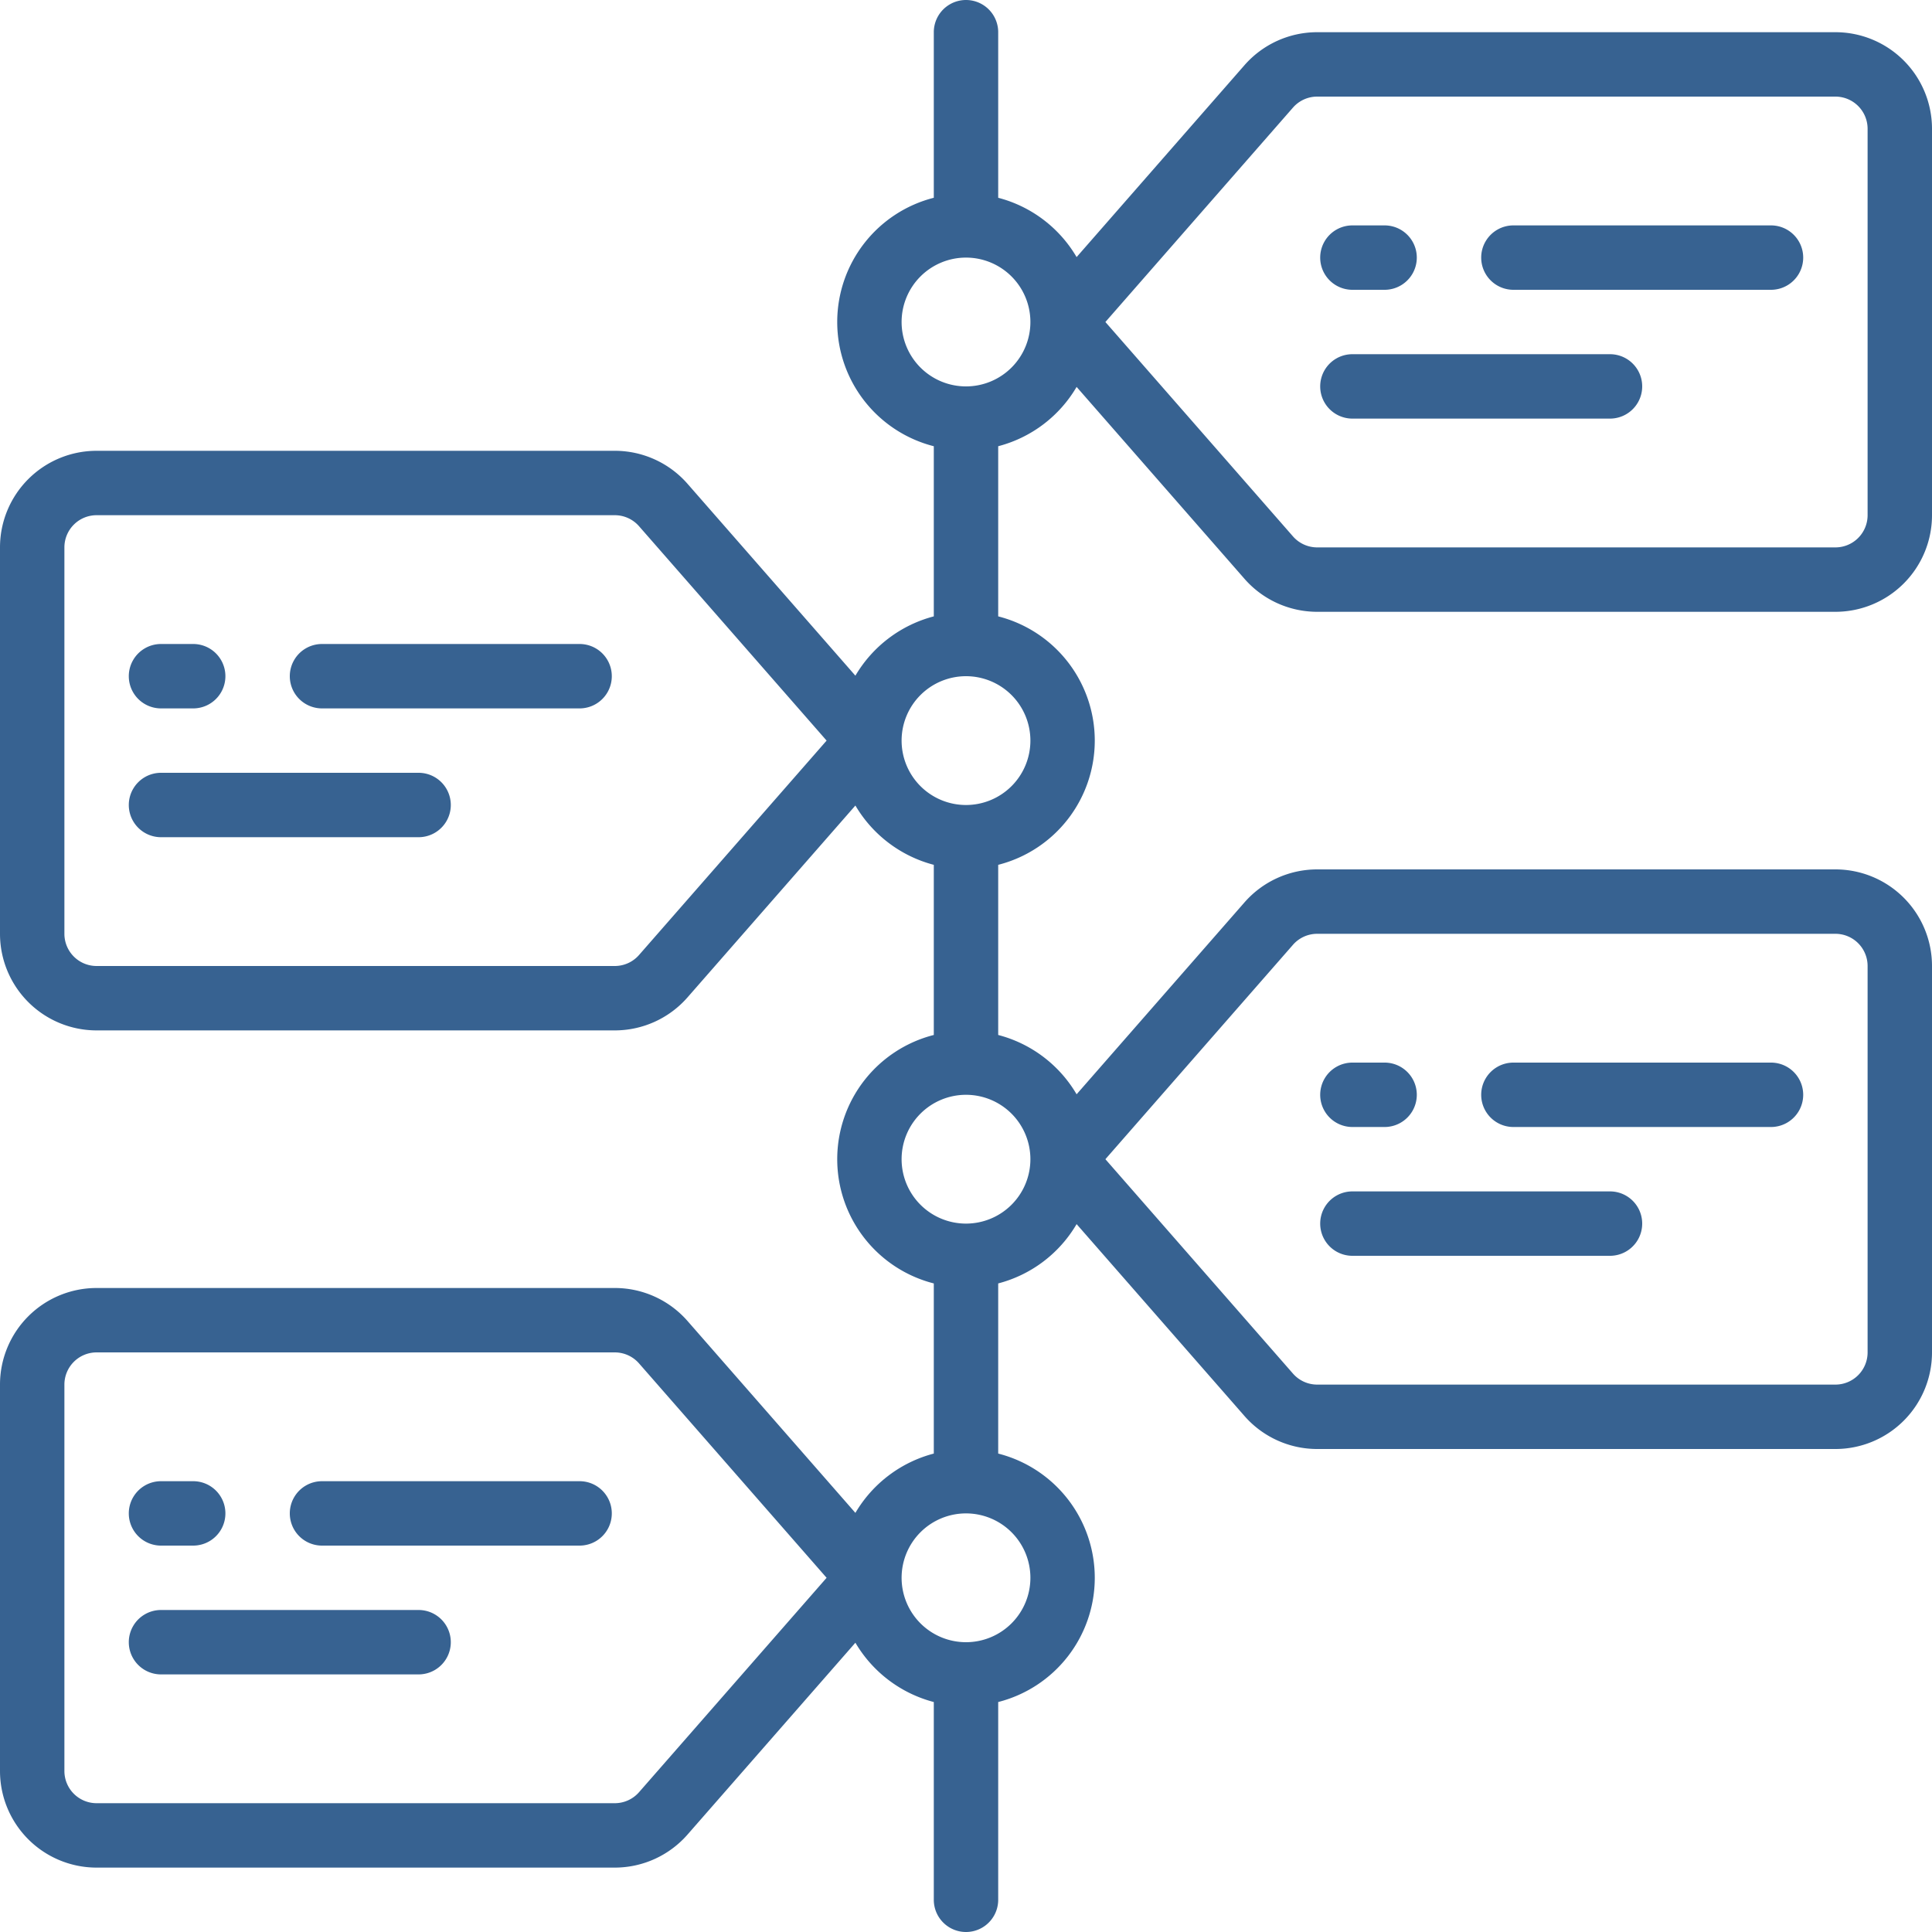
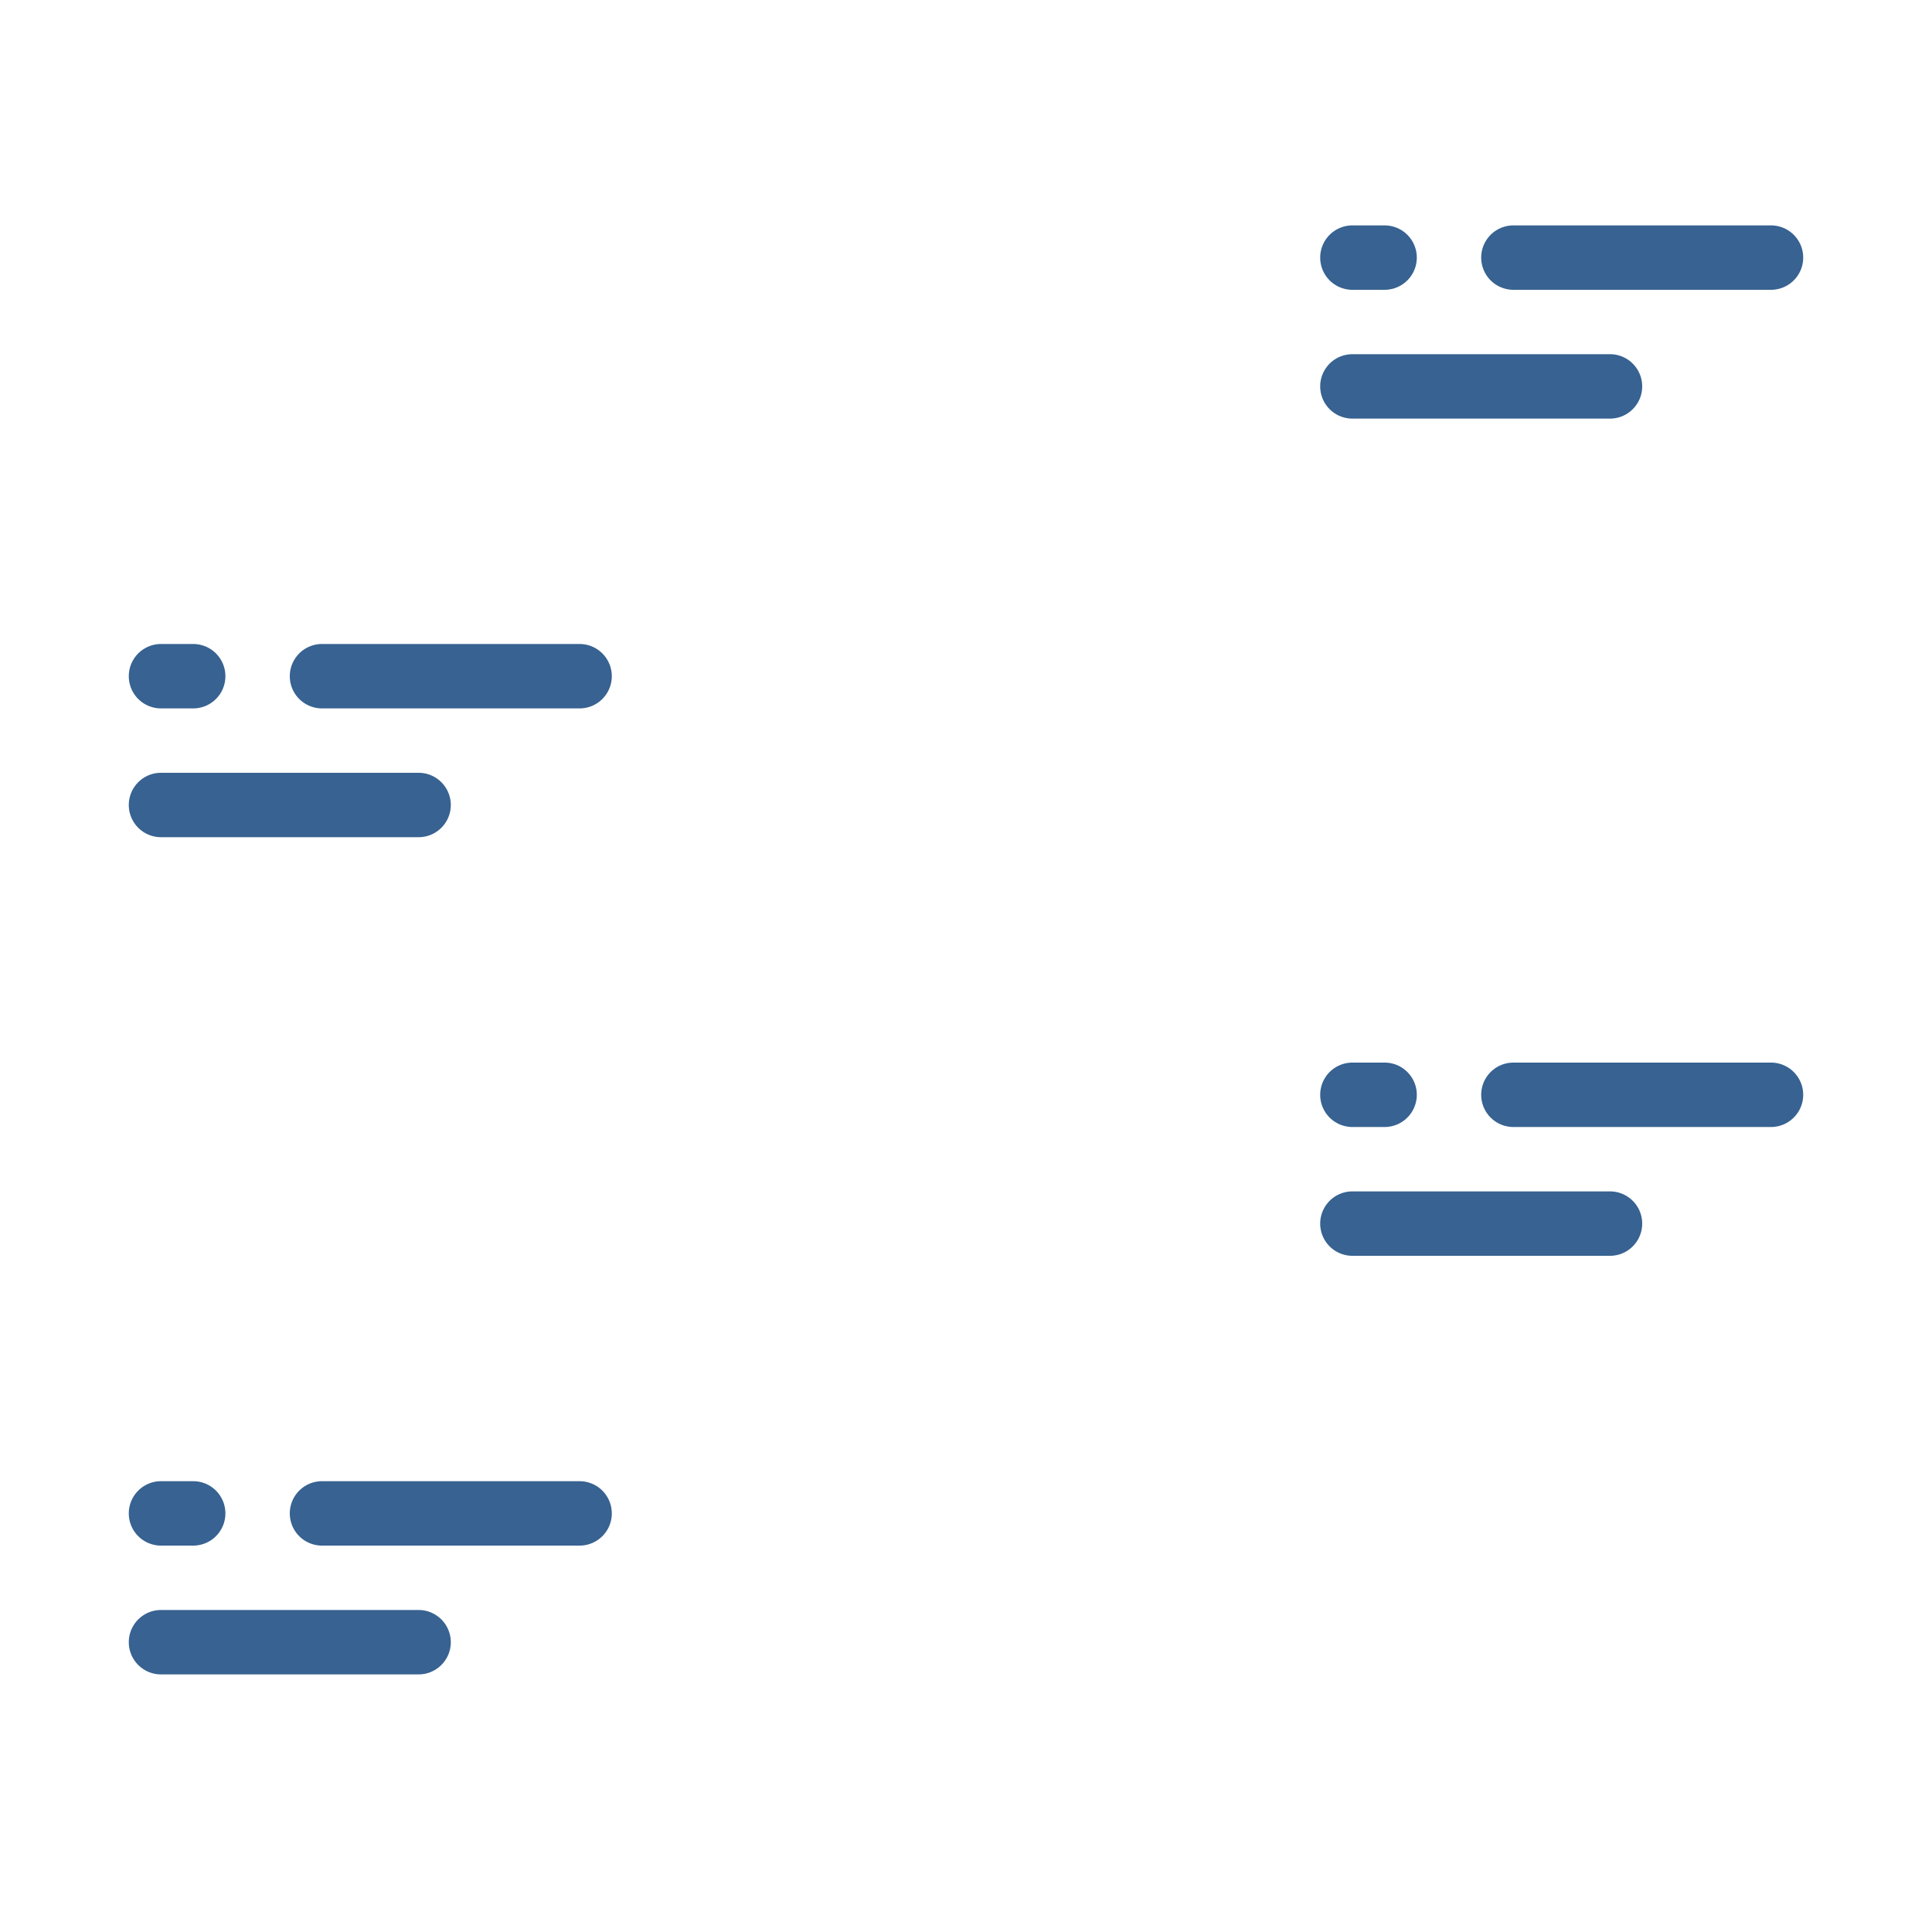
<svg xmlns="http://www.w3.org/2000/svg" version="1.1" width="512" height="512" x="0" y="0" viewBox="0 0 60 60" style="enable-background:new 0 0 512 512" xml:space="preserve" class="">
  <g>
-     <path d="M57 1H40.907a3 3 0 0 0-2.258 1.024l-5.214 5.96A3.988 3.988 0 0 0 31 6.142V1a1 1 0 0 0-2 0v5.142a3.981 3.981 0 0 0 0 7.716v5.284a4 4 0 0 0-2.435 1.842l-5.215-5.961A3 3 0 0 0 19.092 14H3a3 3 0 0 0-3 3v12a3 3 0 0 0 3 3h16.092a3 3 0 0 0 2.258-1.024l5.215-5.96A4 4 0 0 0 29 26.858v5.284a3.981 3.981 0 0 0 0 7.716v5.284a4 4 0 0 0-2.435 1.842l-5.215-5.961A3 3 0 0 0 19.092 40H3a3 3 0 0 0-3 3v12a3 3 0 0 0 3 3h16.092a3 3 0 0 0 2.258-1.024l5.215-5.96A4 4 0 0 0 29 52.858V59a1 1 0 0 0 2 0v-6.142a3.981 3.981 0 0 0 0-7.716v-5.284a3.988 3.988 0 0 0 2.435-1.842l5.215 5.961A3 3 0 0 0 40.907 45H57a3 3 0 0 0 3-3V30a3 3 0 0 0-3-3H40.907a3 3 0 0 0-2.258 1.024l-5.214 5.96A3.988 3.988 0 0 0 31 32.142v-5.284a3.981 3.981 0 0 0 0-7.716v-5.284a3.988 3.988 0 0 0 2.435-1.842l5.215 5.961A3 3 0 0 0 40.907 19H57a3 3 0 0 0 3-3V4a3 3 0 0 0-3-3ZM19.846 29.658a1 1 0 0 1-.754.342H3a1 1 0 0 1-1-1V17a1 1 0 0 1 1-1h16.092a1 1 0 0 1 .753.341L25.671 23Zm0 26a1 1 0 0 1-.754.342H3a1 1 0 0 1-1-1V43a1 1 0 0 1 1-1h16.092a1 1 0 0 1 .753.341L25.671 49ZM32 49a2 2 0 1 1-2-2 2 2 0 0 1 2 2Zm8.154-19.658a1 1 0 0 1 .753-.342H57a1 1 0 0 1 1 1v12a1 1 0 0 1-1 1H40.907a1 1 0 0 1-.752-.341L34.329 36ZM32 36a2 2 0 1 1-2-2 2 2 0 0 1 2 2Zm0-13a2 2 0 1 1-2-2 2 2 0 0 1 2 2Zm-2-11a2 2 0 1 1 2-2 2 2 0 0 1-2 2Zm28 4a1 1 0 0 1-1 1H40.907a1 1 0 0 1-.752-.341L34.329 10l5.825-6.658A1 1 0 0 1 40.907 3H57a1 1 0 0 1 1 1Z" fill="#376291" opacity="1" data-original="#000000" class="" />
    <path d="M42 9h1a1 1 0 0 0 0-2h-1a1 1 0 0 0 0 2ZM55 7h-8a1 1 0 0 0 0 2h8a1 1 0 0 0 0-2ZM50 11h-8a1 1 0 0 0 0 2h8a1 1 0 0 0 0-2ZM42 35h1a1 1 0 0 0 0-2h-1a1 1 0 0 0 0 2ZM47 35h8a1 1 0 0 0 0-2h-8a1 1 0 0 0 0 2ZM42 39h8a1 1 0 0 0 0-2h-8a1 1 0 0 0 0 2ZM5 22h1a1 1 0 0 0 0-2H5a1 1 0 0 0 0 2ZM18 20h-8a1 1 0 0 0 0 2h8a1 1 0 0 0 0-2ZM13 24H5a1 1 0 0 0 0 2h8a1 1 0 0 0 0-2ZM5 48h1a1 1 0 0 0 0-2H5a1 1 0 0 0 0 2ZM18 46h-8a1 1 0 0 0 0 2h8a1 1 0 0 0 0-2ZM13 50H5a1 1 0 0 0 0 2h8a1 1 0 0 0 0-2Z" fill="#376291" opacity="1" data-original="#000000" class="" />
  </g>
</svg>